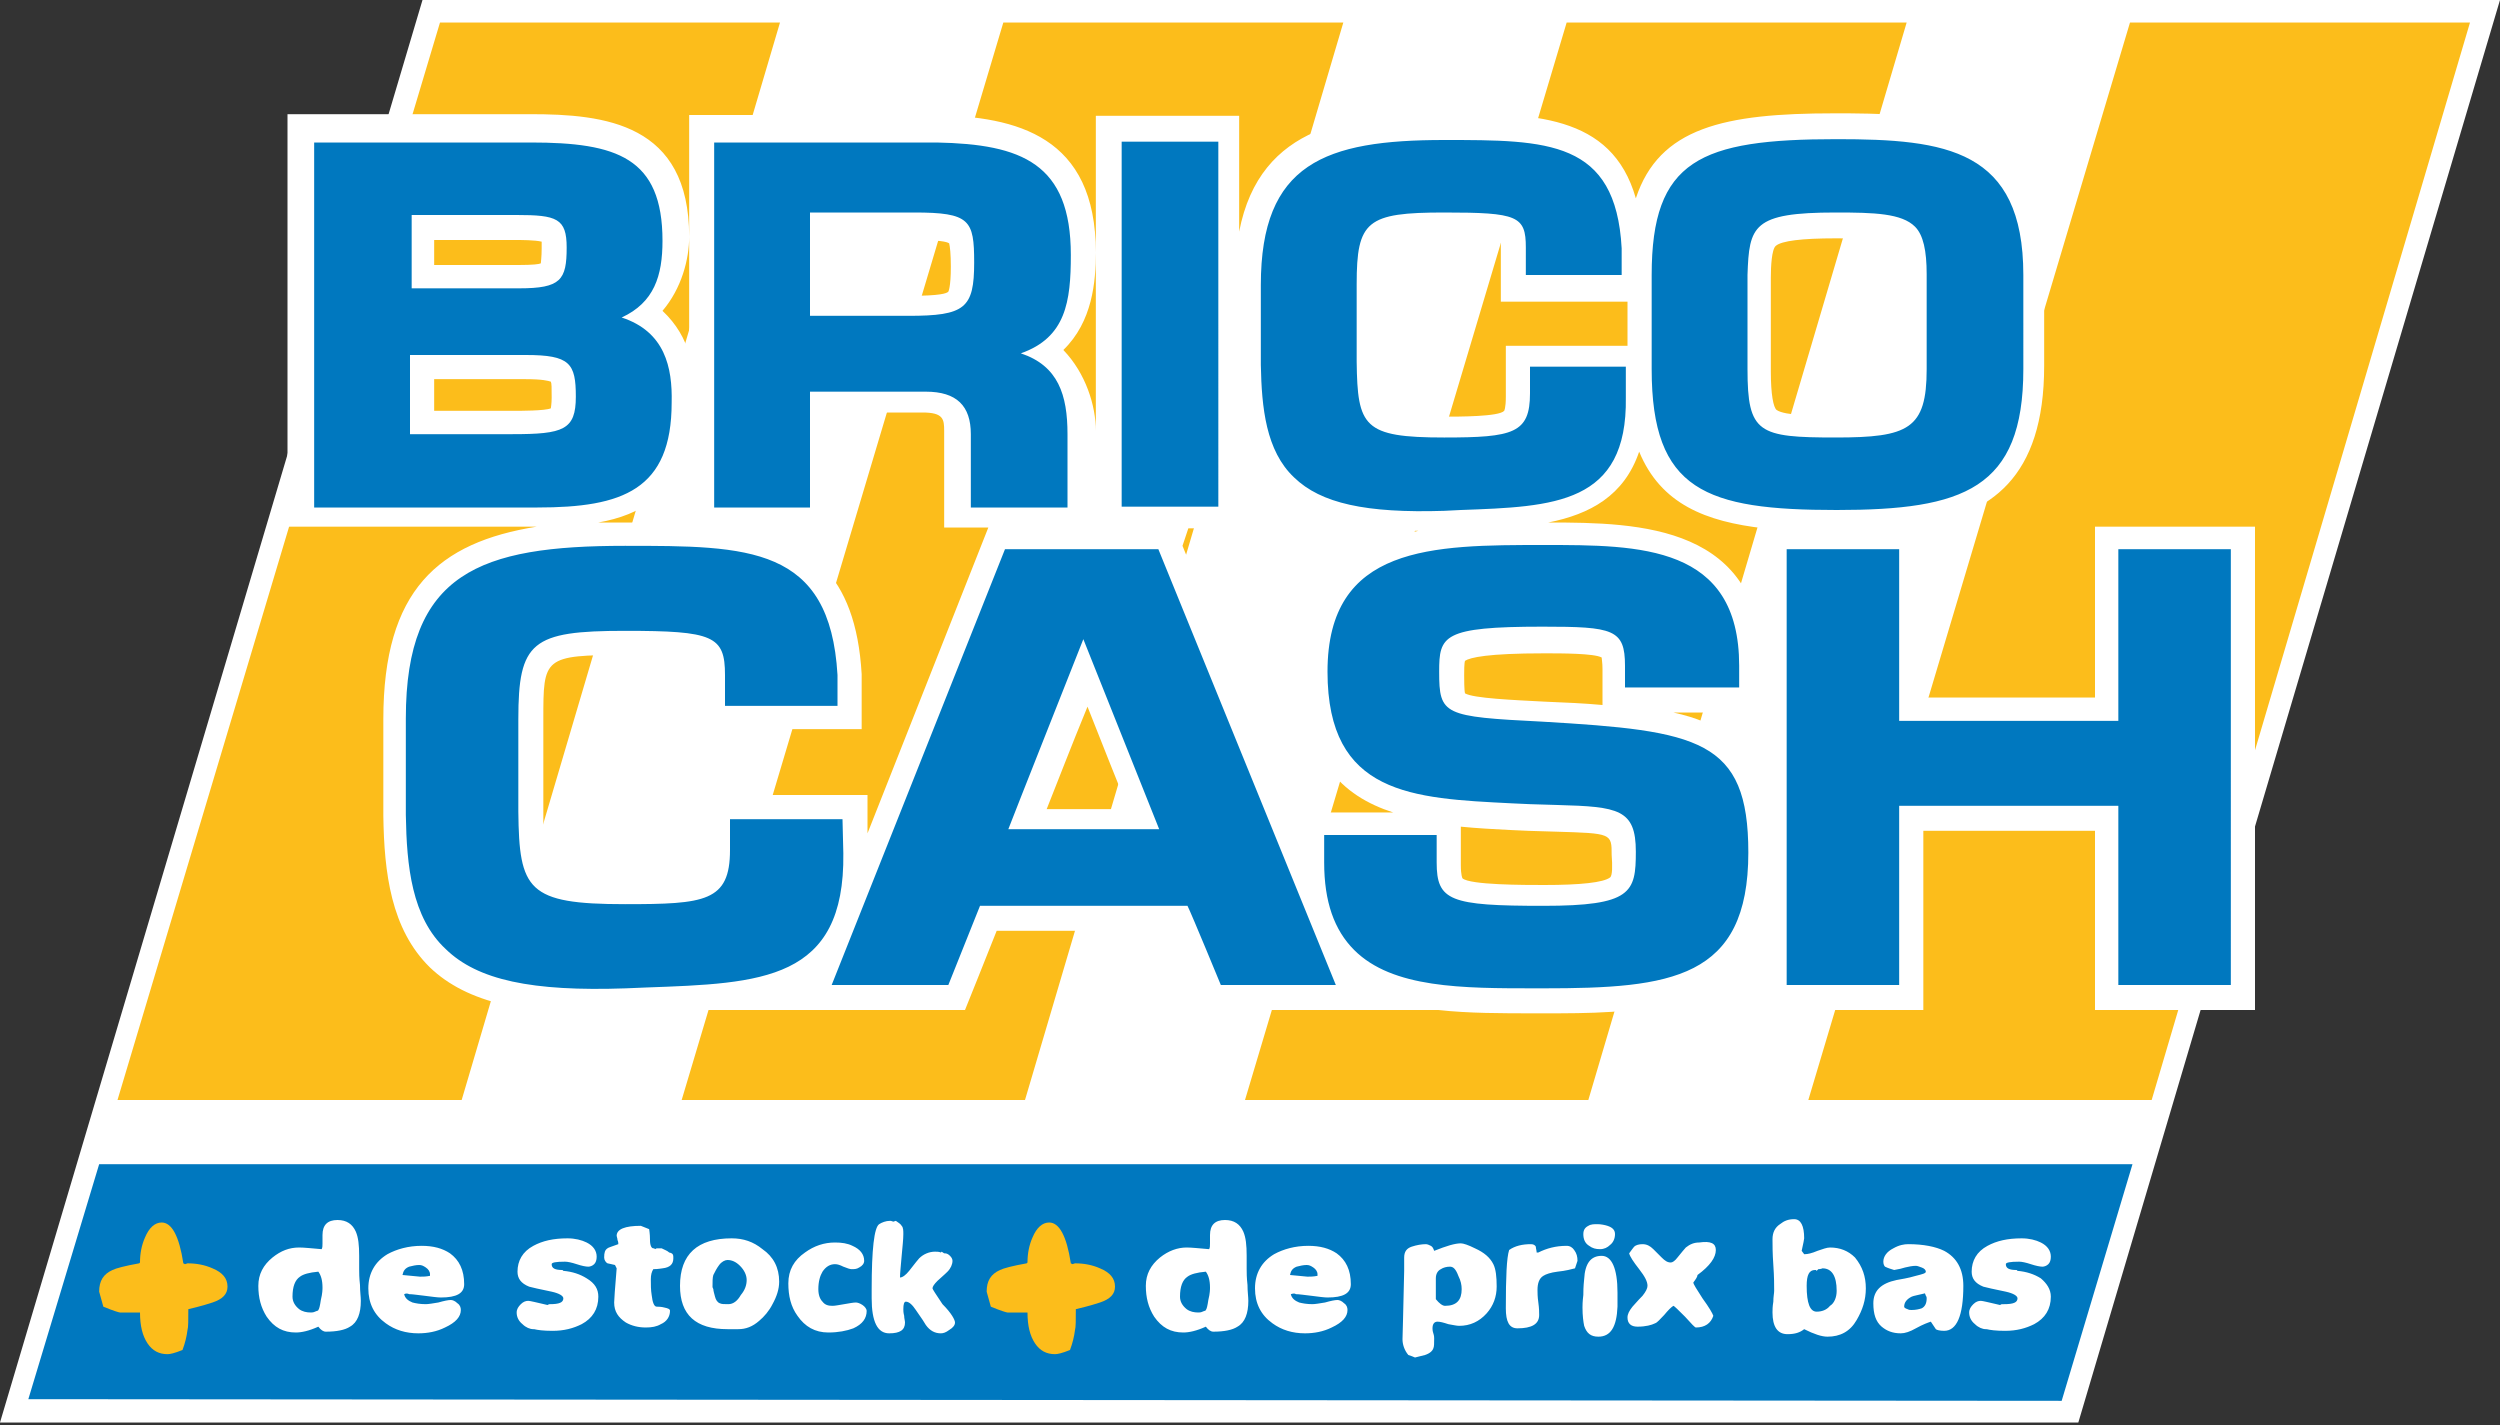
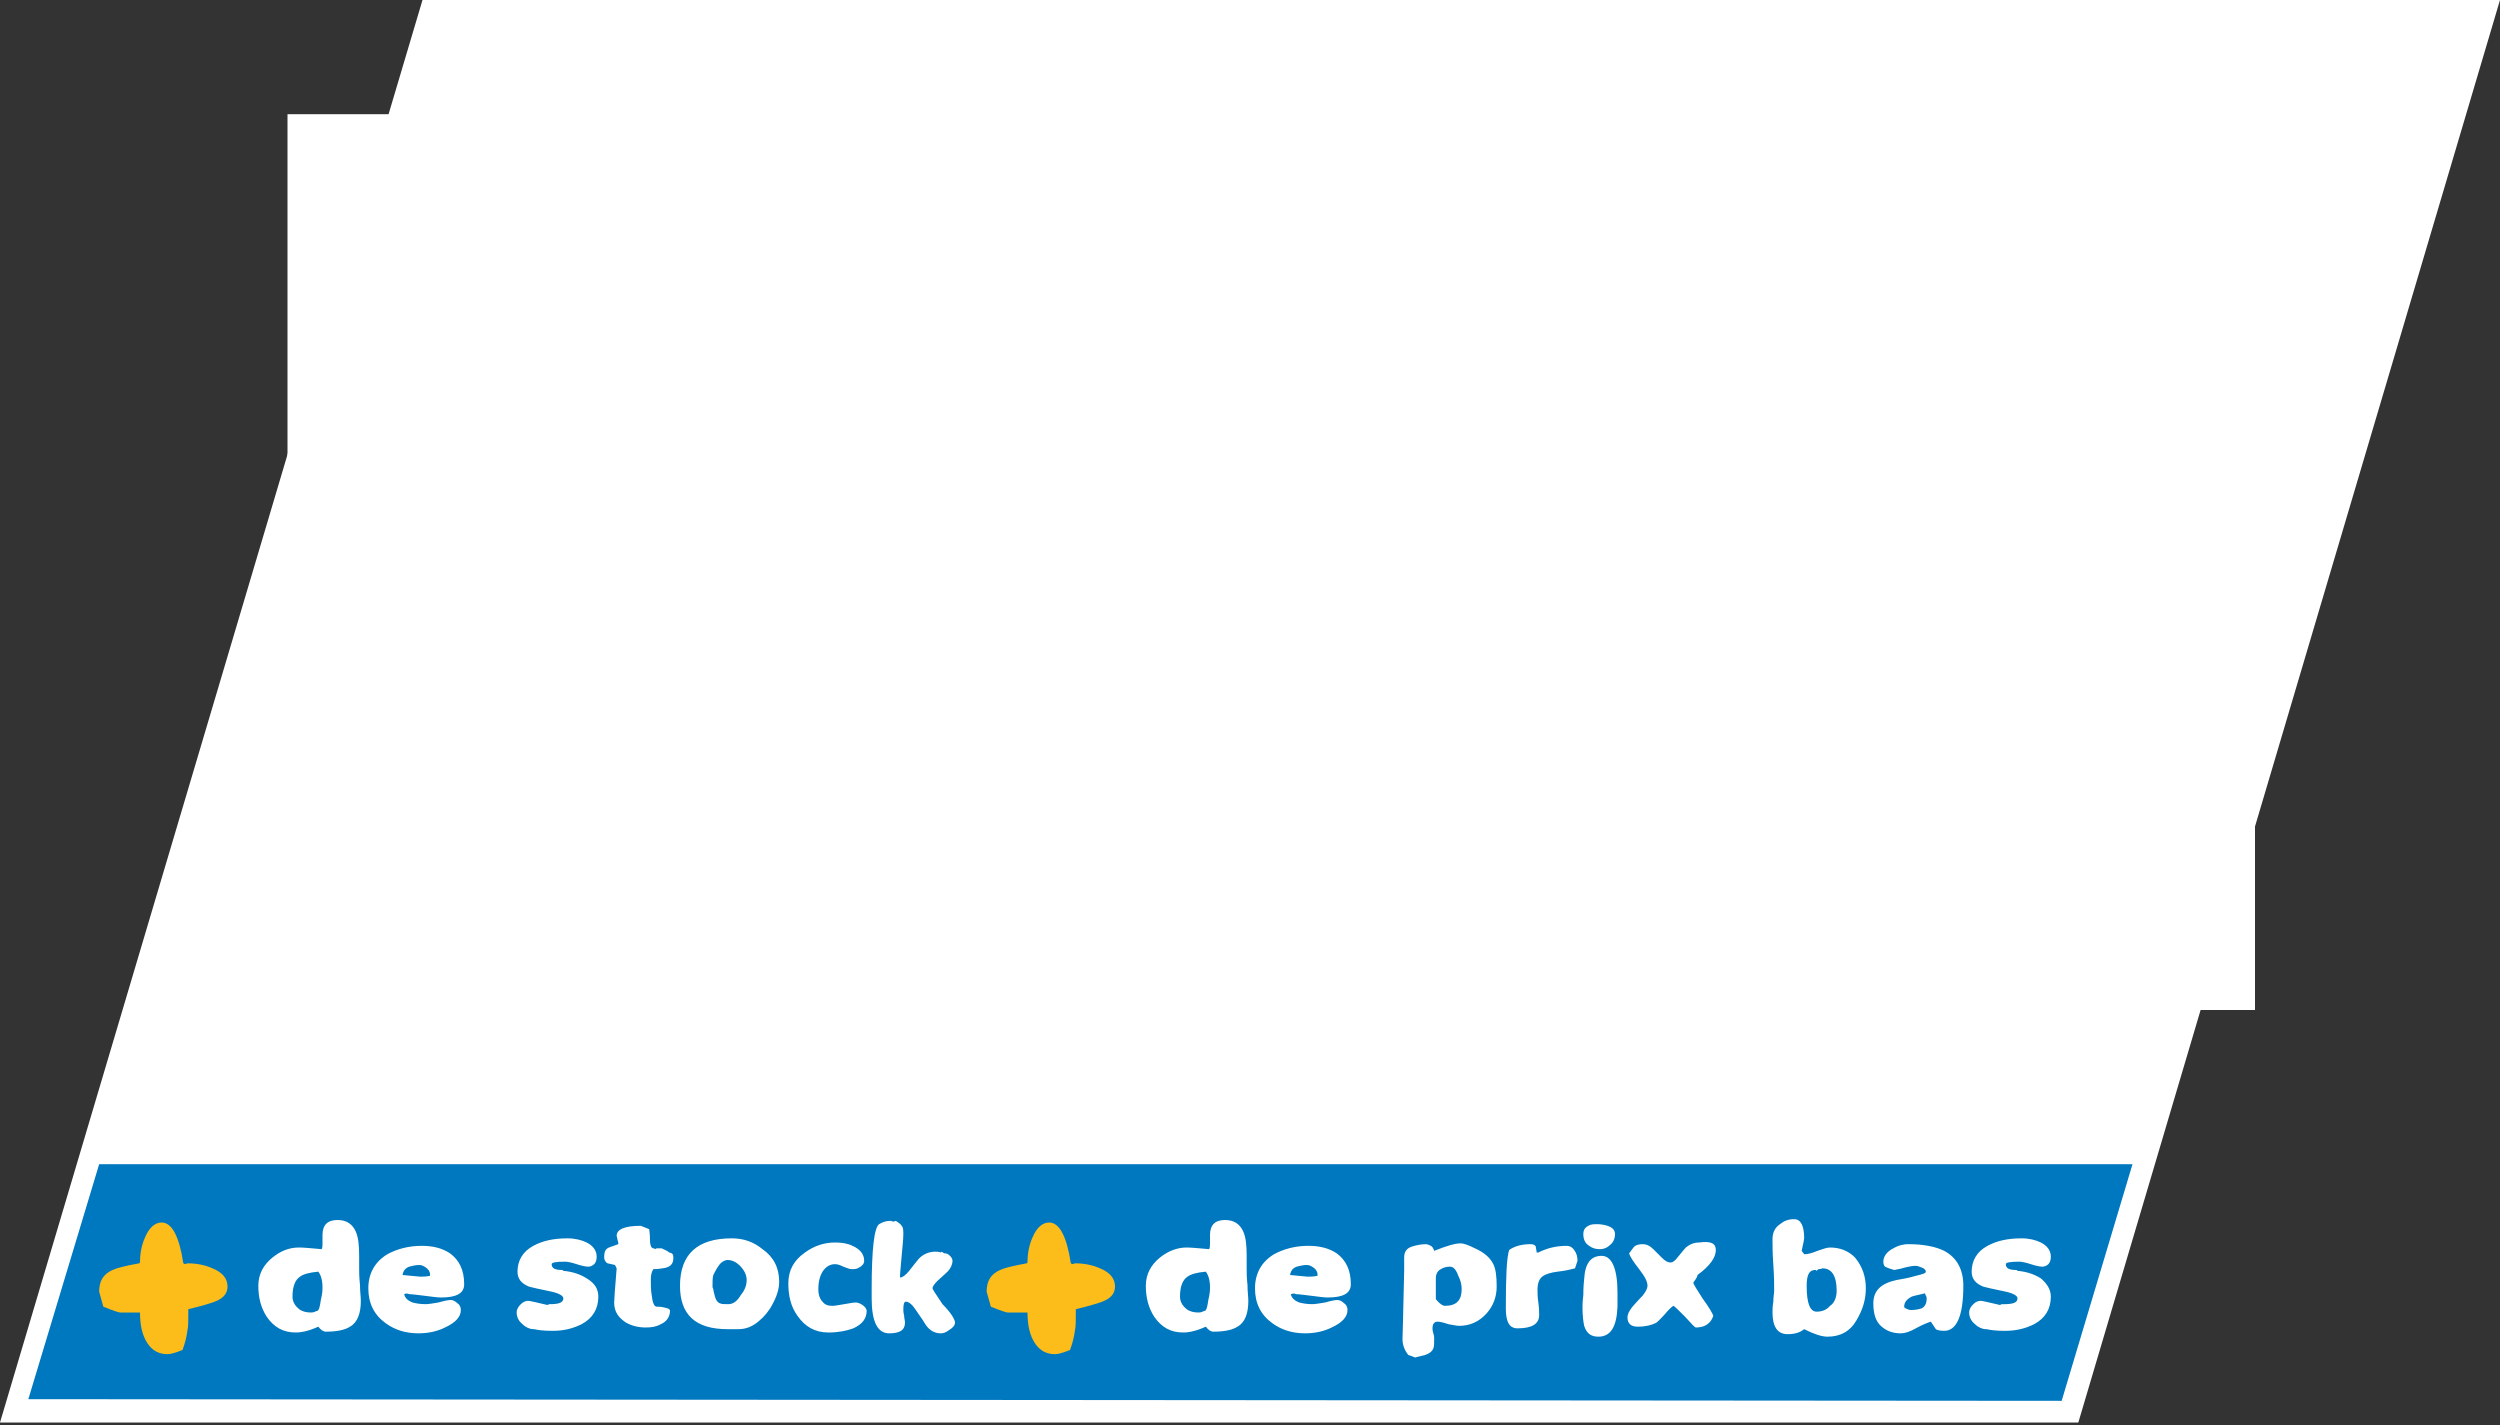
<svg xmlns="http://www.w3.org/2000/svg" xmlns:xlink="http://www.w3.org/1999/xlink" version="1.1" id="Calque_1" x="0" y="0" viewBox="0 0 300 171" xml:space="preserve">
  <rect x="0" y="0" width="300" height="171" fill="#333333" stroke="none" />
  <style>.st1{fill:#fff}.st2{fill:#fcbd1b}.st3{fill:#0078bf}</style>
  <defs>
    <path id="SVGID_1_" d="M0 0h300v170.7H0z" />
  </defs>
  <clipPath id="SVGID_2_">
    <use xlink:href="#SVGID_1_" overflow="visible" />
  </clipPath>
  <g clip-path="url(#SVGID_2_)">
    <path class="st1" d="M50.7 0L0 170.7h249.4L300 0H50.7z" />
-     <path class="st2" d="M14.1 132L52.8 2.7h40.8L55.4 132H14.1zM81.8 132L120.4 2.7h40.8L123 132H81.8zM149.4 132L188 2.7h40.8L190.6 132h-41.2zM217 132L255.6 2.7h40.8L258.2 132H217z" />
    <path class="st3" d="M255.9 139.7l-8.5 28.4-244-.2 8.5-28.2h244z" />
    <path class="st1" d="M38.7 154.5c0-.9-.2-1.5-.5-1.9-1.1.1-1.8.3-2.2.6-.6.4-.9 1.2-.9 2.4 0 .6.3 1.1.8 1.5.4.3.9.4 1.4.4.1 0 .3 0 .5-.1s.4-.1.4-.2c.1-.1.2-.5.3-1.2.2-.8.2-1.3.2-1.5zm.4 5.3c-.3 0-.6-.2-.9-.6-1.1.5-2 .7-2.7.7-1.5 0-2.6-.6-3.5-1.9-.7-1.1-1-2.3-1-3.7 0-1.4.6-2.5 1.7-3.4 1-.8 2-1.2 3.2-1.2.6 0 1.5.1 2.7.2.1-.2.1-.4.1-.7v-.5-.5c0-1.2.6-1.8 1.8-1.8 1.1 0 1.8.5 2.2 1.4.3.7.4 1.6.4 2.9v1.6c0 .4 0 1 .1 1.9 0 .8.1 1.4.1 1.9 0 1.5-.4 2.6-1.3 3.1-.6.4-1.6.6-2.9.6zM51.6 153.1v-.2c0-.3-.2-.6-.5-.8-.3-.2-.5-.3-.8-.3-.4 0-.8.1-1.2.2-.5.2-.7.5-.8 1l2.1.2c.4 0 .7 0 1.2-.1zm-3.1 2.2c.1.5.5.8 1 1 .4.1.9.2 1.6.2.3 0 .9-.1 1.5-.2.7-.2 1.2-.3 1.5-.3.2 0 .5.1.8.4.3.2.4.5.4.8 0 .8-.6 1.5-1.9 2.1-1 .5-2.1.7-3.2.7-1.5 0-2.8-.4-3.9-1.2-1.4-1-2.1-2.4-2.1-4.2 0-1.8.8-3.2 2.3-4.1 1.1-.6 2.5-1 4.1-1 1.4 0 2.5.3 3.4.9 1.1.8 1.7 2 1.7 3.7 0 1.1-.9 1.6-2.8 1.6-.4 0-1.1-.1-1.9-.2-.9-.1-1.5-.2-1.9-.2-.2-.1-.4-.1-.6 0zM71.8 155.6c0 1.5-.7 2.6-2 3.3-1 .5-2.1.8-3.5.8-1.1 0-1.8-.1-2.2-.2H64c-.4 0-.9-.2-1.3-.6-.5-.4-.7-.9-.7-1.4 0-.4.2-.7.5-1 .3-.3.6-.4.9-.4.2 0 1 .2 2.3.5l.2-.1h.1c1.1 0 1.6-.2 1.6-.7 0-.3-.5-.6-1.4-.8-1.5-.3-2.3-.5-2.7-.6-1-.4-1.4-1-1.4-1.8 0-1.3.6-2.4 1.9-3.1 1.1-.6 2.4-.9 4.1-.9.9 0 1.7.2 2.3.5.8.4 1.2 1 1.2 1.7 0 .4-.1.7-.3.9-.2.2-.5.3-.7.3-.3 0-.8-.1-1.4-.3-.6-.2-1.1-.3-1.4-.3-1.1 0-1.6.1-1.6.3 0 .5.4.7 1.3.7l.1.1c1.1.1 2 .4 2.8.9 1 .6 1.4 1.3 1.4 2.2zM80.8 151c0 .7-.4 1.1-1.3 1.2-.1 0-.5.1-1.1.1-.2.3-.3.7-.3 1.2 0 .7 0 1.3.1 1.9.1.9.3 1.4.6 1.4.6 0 .9.1.9.1.5.1.7.2.7.4 0 .7-.4 1.3-1.1 1.6-.5.3-1.1.4-1.8.4-.9 0-1.7-.2-2.4-.6-.9-.6-1.4-1.3-1.4-2.4 0-.3.1-1.7.3-4.1l-.2-.4c-.5-.1-.8-.2-.9-.2-.2-.1-.4-.4-.4-.7 0-.6.1-.9.4-1.1.1-.1.5-.2 1.3-.5 0-.1 0-.3-.1-.5 0-.2-.1-.4-.1-.5 0-.8 1-1.2 2.9-1.2l1 .4c0 .1.1.5.1 1.3 0 .7.2 1 .4 1h.1l.1.1.2-.1H79.4c.4.2.7.3.9.5.5.1.5.3.5.7zM89.6 153.6c0-.6-.3-1.2-.8-1.7s-1-.7-1.5-.7c-.3 0-.7.2-1 .6-.3.4-.5.8-.7 1.2-.1.3-.1.8-.1 1.5 0-.1 0 0 .1.2 0 .2.1.5.2.9s.3.7.6.8c.2.1.5.1 1 .1.6 0 1.1-.4 1.5-1.1.5-.6.7-1.2.7-1.8zm3.9.2c0 .9-.3 1.8-.8 2.7-.4.8-1 1.5-1.6 2-.8.7-1.6 1-2.5 1h-1.3c-3.8 0-5.7-1.7-5.7-5.2 0-3.8 2.1-5.7 6.2-5.7 1.4 0 2.6.4 3.7 1.3 1.3.9 2 2.2 2 3.9zM104 157.3c0 .9-.5 1.6-1.6 2.1-.8.3-1.8.5-3 .5-1.6 0-2.8-.7-3.7-2-.8-1.1-1.1-2.4-1.1-3.9 0-1.6.7-2.8 2-3.7 1.1-.8 2.3-1.2 3.6-1.2.8 0 1.5.1 2.1.4.9.4 1.4 1 1.4 1.8 0 .3-.2.6-.6.8-.3.2-.6.2-.9.2-.2 0-.5-.1-1-.3-.4-.2-.7-.3-1-.3-.6 0-1.1.3-1.5.9-.3.5-.5 1.2-.5 2.1 0 .7.2 1.2.5 1.5.3.4.7.5 1.2.5.3 0 .8-.1 1.4-.2.6-.1 1.1-.2 1.4-.2.2 0 .5.1.8.3.3.2.5.5.5.7zM114.6 158.7c0 .3-.2.6-.7.9-.4.3-.7.4-1 .4-.7 0-1.3-.3-1.8-1-.1-.2-.5-.8-1.2-1.8-.4-.6-.8-1-1.2-1-.2 0-.3.3-.3.9 0 .2 0 .4.1.8 0 .3.1.6.1.8 0 .9-.6 1.3-1.9 1.3-1.4 0-2.1-1.4-2.1-4.2v-.6-.5c0-4.8.3-7.4.9-7.8.3-.2.8-.4 1.3-.4h.1l.3.1.3-.1c.3.2.6.4.7.6.2.2.2.6.2 1 0 .6-.1 1.5-.2 2.6-.1 1.2-.2 2.1-.2 2.6.3 0 .7-.3 1.1-.8.7-.9 1.1-1.4 1.2-1.5.5-.5 1.2-.8 1.9-.8.2 0 .5 0 .7.1l.1-.1.3.2h.1c.2 0 .4.1.6.3.2.2.3.4.3.6 0 .4-.2.9-.6 1.3 0 0-.4.4-1.2 1.1-.4.4-.6.7-.6.9 0 .1.4.7 1.2 1.9 1.1 1.1 1.5 1.9 1.5 2.2zM145.2 154.5c0-.9-.2-1.5-.5-1.9-1.1.1-1.8.3-2.2.6-.6.4-.9 1.2-.9 2.4 0 .6.3 1.1.8 1.5.4.3.9.4 1.4.4.1 0 .3 0 .5-.1s.4-.1.4-.2c.1-.1.2-.5.3-1.2.2-.8.2-1.3.2-1.5zm.4 5.3c-.3 0-.6-.2-.9-.6-1.1.5-2 .7-2.7.7-1.5 0-2.6-.6-3.5-1.9-.7-1.1-1-2.3-1-3.7 0-1.4.6-2.5 1.7-3.4 1-.8 2.1-1.2 3.2-1.2.6 0 1.5.1 2.7.2.1-.2.1-.4.1-.7v-.5-.5c0-1.2.6-1.8 1.8-1.8 1.1 0 1.8.5 2.2 1.4.3.7.4 1.6.4 2.9v1.6c0 .4 0 1 .1 1.9 0 .8.1 1.4.1 1.9 0 1.5-.4 2.6-1.3 3.1-.6.4-1.6.6-2.9.6zM158.1 153.1v-.2c0-.3-.2-.6-.5-.8-.3-.2-.5-.3-.8-.3-.4 0-.8.1-1.2.2-.5.2-.7.5-.8 1l2.1.2c.3 0 .7 0 1.2-.1zm-3.2 2.2c.1.5.5.8 1 1 .4.1.9.2 1.6.2.3 0 .9-.1 1.5-.2.7-.2 1.2-.3 1.5-.3.2 0 .5.1.8.4.3.2.4.5.4.8 0 .8-.6 1.5-1.9 2.1-1 .5-2.1.7-3.2.7-1.5 0-2.8-.4-3.9-1.2-1.4-1-2.1-2.4-2.1-4.2 0-1.8.8-3.2 2.3-4.1 1.1-.6 2.5-1 4.1-1 1.4 0 2.5.3 3.4.9 1.1.8 1.7 2 1.7 3.7 0 1.1-.9 1.6-2.8 1.6-.4 0-1.1-.1-1.9-.2-.9-.1-1.5-.2-1.9-.2-.1-.1-.3-.1-.6 0zM175.4 154.7c0-.5-.1-1-.4-1.6-.3-.8-.6-1.1-1-1.1s-.8.1-1.1.3c-.4.2-.6.6-.6 1.1v2.5c.4.5.8.8 1.1.8 1.4 0 2-.7 2-2zm4.2-.3c0 1.2-.4 2.3-1.2 3.2-.9 1-2 1.5-3.3 1.5-.3 0-.7-.1-1.3-.2-.6-.2-1-.3-1.3-.3-.4 0-.6.3-.6.8 0 .1 0 .3.1.6s.1.5.1.6c0 .6 0 1-.1 1.2-.1.3-.4.6-1 .8l-1.2.3c-.2-.1-.5-.2-.8-.3-.5-.6-.7-1.3-.7-1.9 0-.4.1-3.1.2-8.2v-1.6c0-.7.3-1.1.9-1.3.6-.2 1.2-.3 1.7-.3.2 0 .4.1.6.2.2.1.3.3.4.6 1.5-.6 2.5-.9 3.2-.9.3 0 .9.2 1.7.6 1.1.5 1.8 1.1 2.2 1.9.3.6.4 1.5.4 2.7zM189.3 151.3l-.3.9c-.4.1-1.1.3-2.1.4-.8.1-1.4.3-1.7.5-.5.3-.7.9-.7 1.7 0 .3 0 .8.1 1.5s.1 1.2.1 1.5c0 1.1-.9 1.6-2.6 1.6-1 0-1.4-.8-1.4-2.4 0-3.8.1-6.1.4-7 .7-.5 1.6-.7 2.6-.7.3 0 .5.1.6.3 0 .2.1.5.1.7h.2c1-.5 2.1-.8 3.4-.8.4 0 .7.2.9.5.3.4.4.8.4 1.3zM193.8 148.1c0 .5-.2 1-.6 1.3-.3.3-.7.5-1.2.5s-.9-.1-1.3-.4c-.5-.3-.7-.8-.7-1.4 0-.5.2-.8.6-1 .3-.2.7-.2 1.1-.2.4 0 .9.1 1.2.2.6.2.9.5.9 1zm-2 12.3c-.9 0-1.4-.4-1.7-1.3-.1-.5-.2-1.2-.2-2.2 0-.2 0-.7.1-1.5 0-.3 0-1 .1-1.9.1-1.9.8-2.8 2.1-2.8 1.2 0 1.9 1.5 1.9 4.4v1.7c-.1 2.4-.8 3.6-2.3 3.6zM205.9 150c0 .9-.7 1.9-2.2 3 0 .2-.2.5-.5.9 0 .2.4.8 1.1 1.9.8 1.1 1.2 1.8 1.3 2.1-.3.9-1 1.4-2.1 1.4-.1 0-.5-.4-1.3-1.3-.8-.8-1.3-1.3-1.4-1.3-.3.2-.6.5-1.1 1.1-.5.5-.8.9-1.1 1-.4.2-1.1.4-2.1.4-.8 0-1.2-.4-1.2-1.1 0-.4.2-.8.6-1.3.2-.2.6-.7 1.2-1.3.4-.5.6-.9.6-1.2 0-.5-.3-1.1-1-2-.7-.9-1.1-1.5-1.2-1.9.3-.4.5-.7.6-.8.2-.2.6-.3 1-.3.5 0 .9.2 1.3.6l1 1c.4.4.7.6 1.1.6.2 0 .5-.2.8-.6.5-.6.8-1 1-1.2.5-.4 1-.6 1.6-.6 1.4-.2 2 .1 2 .9zM220.4 154.9c0-1.8-.6-2.7-1.7-2.7 0 0-.2.1-.5.1l-.2.2-.1-.1h-.1c-.7 0-1 .6-1 1.9 0 2.1.4 3.1 1.2 3.1.6 0 1.2-.2 1.6-.7.5-.3.8-1 .8-1.8zm3.5-.3c0 1.4-.4 2.6-1.1 3.8-.8 1.4-2 2-3.5 2-.7 0-1.6-.3-2.8-.9-.5.4-1.1.6-2 .6-1.2 0-1.8-.9-1.8-2.6 0-.3 0-.7.1-1.3 0-.6.1-1 .1-1.3 0-.7 0-1.7-.1-3.1-.1-1.4-.1-2.4-.1-3.1 0-.8.3-1.4.9-1.8.5-.4 1-.6 1.7-.6.8 0 1.2.8 1.2 2.3 0 .1-.1.6-.3 1.5l.3.4h.1c.3 0 .8-.1 1.5-.4.6-.2 1.1-.4 1.5-.4 1.2 0 2.2.4 3 1.2.9 1.1 1.3 2.3 1.3 3.7zM231.2 155.8c0-.1 0-.2-.1-.3 0-.1-.1-.2-.1-.3-.8.2-1.4.3-1.6.4-.6.3-.9.7-.9 1.2 0 .1.1.2.4.3.2.1.3.1.5.1.5 0 .9-.1 1.2-.2.4-.2.6-.6.6-1.2zm4.4-1.5c0 3.6-.8 5.4-2.3 5.4-.5 0-.9-.1-1-.2l-.6-.9c-.3.1-.9.3-1.8.8-.7.4-1.3.6-1.8.6-1 0-1.7-.3-2.3-.8-.7-.6-1-1.5-1-2.8 0-1.5.9-2.4 2.8-2.8.5-.1 1.3-.2 2.3-.5.8-.2 1.2-.3 1.2-.5s-.2-.4-.5-.5c-.3-.1-.5-.2-.7-.2-.4 0-.9.1-1.3.2-.3.1-.7.2-1.3.3-.3-.1-.7-.2-1.1-.4-.1-.1-.2-.3-.2-.6 0-.6.4-1.2 1.2-1.6.7-.4 1.3-.5 1.8-.5 1.8 0 3.3.3 4.3.8 1.5.8 2.3 2.2 2.3 4.2zM246.1 155.6c0 1.5-.7 2.6-2 3.3-1 .5-2.1.8-3.5.8-1.1 0-1.8-.1-2.2-.2h-.1c-.4 0-.9-.2-1.3-.6-.5-.4-.7-.9-.7-1.4 0-.4.2-.7.5-1 .3-.3.6-.4.9-.4.2 0 1 .2 2.3.5l.2-.1h.3c1.1 0 1.6-.2 1.6-.7 0-.3-.5-.6-1.4-.8-1.5-.3-2.3-.5-2.7-.6-1-.4-1.4-1-1.4-1.8 0-1.3.6-2.4 1.9-3.1 1.1-.6 2.4-.9 4.1-.9.9 0 1.7.2 2.3.5.8.4 1.2 1 1.2 1.7 0 .4-.1.7-.3.9-.2.2-.5.3-.7.3-.3 0-.8-.1-1.4-.3-.6-.2-1.1-.3-1.4-.3-1.1 0-1.6.1-1.6.3 0 .5.4.7 1.3.7l.1.1c1.1.1 2 .4 2.8.9.7.6 1.2 1.3 1.2 2.2z" />
    <path class="st2" d="M27.3 154.4c0 .9-.6 1.5-1.8 1.9-.3.1-1.2.4-2.9.8 0 1.3 0 2.2-.1 2.5-.1.8-.3 1.6-.6 2.4-1 .4-1.5.5-1.8.5-1 0-1.8-.4-2.4-1.3-.6-.9-.9-2.1-.9-3.7h-2.4c-.1 0-.8-.2-2-.7l-.5-1.8c0-1.3.5-2.1 1.6-2.6.4-.2 1.5-.5 3.2-.8l.1-.1c0-1.1.2-2.1.6-3 .5-1.2 1.2-1.8 2-1.8 1.2 0 2.1 1.6 2.6 4.9l.2.1.3-.1c1.1 0 2.1.2 3 .6 1.2.5 1.8 1.2 1.8 2.2zM133.8 154.4c0 .9-.6 1.5-1.8 1.9-.3.1-1.2.4-2.9.8 0 1.3 0 2.2-.1 2.5-.1.8-.3 1.6-.6 2.4-1 .4-1.5.5-1.8.5-1 0-1.8-.4-2.4-1.3-.6-.9-.9-2.1-.9-3.7h-2.4c-.1 0-.8-.2-2-.7l-.5-1.8c0-1.3.5-2.1 1.6-2.6.4-.2 1.5-.5 3.2-.8l.1-.1c0-1.1.2-2.1.6-3 .5-1.2 1.2-1.8 2-1.8 1.2 0 2.1 1.6 2.6 4.9l.2.1.3-.1c1.1 0 2.1.2 3 .6 1.2.5 1.8 1.2 1.8 2.2z" />
    <path class="st1" d="M228.4 33.2v11.4c0 4.8 0 5.3-8 5.3-2.5 0-6.2 0-7.2-.7-.4-.3-.7-1.9-.7-4.6V33.3c0-1.3.1-3.4.6-3.8.7-.6 3.1-.9 7.2-.9 2.3 0 6.6 0 7.5.9.1.2.7.9.6 3.7zm-16.8 61.2c-1.7-5.2-5.3-7.7-10.8-8.9h10.7v-5.4c0-17.1-14.7-17.4-25.7-17.4 5-1 9.1-3.2 10.9-8.5 2.6 6.3 8 8.4 15 9.2v31zm-18.4 10.9c-.8.6-3.5.9-7.9.9-2.4 0-8.9 0-9.8-.8 0 0-.2-.3-.2-1.6v-4.6c2 .2 4 .3 5.9.4l2.2.1c.1 0 3.3.1 3.3.1 6.7.2 6.7.2 6.7 2.8.1 1.3.1 2.5-.2 2.7zm-7.9-26.9c2.1 0 6 0 6.9.5 0 .2.1.6.1 1.4v4.3c-2.2-.2-4.4-.3-6.9-.4-3.8-.2-8.6-.4-9.6-1-.1-.4-.1-1.7-.1-2.2 0-.4 0-1.4.1-1.7.6-.4 2.7-.9 9.5-.9zm-19-29.3c-.7-.6-.7-3.7-.7-5.4v-9.2c0-5.8 0-5.8 7.6-5.8 1.8 0 5.8 0 6.9.4v7.1h15.2v5.3h-14.6v6.1c0 1.4-.2 1.7-.2 1.7-.6.7-5.4.7-7.3.7-1.6-.1-5.9-.1-6.9-.9zm.9 48.4H154.9l-13-32 .7-2.1h6V50c.6 3.4 1.8 6.5 4.4 8.9 3.5 3.3 8.7 4.8 17.2 4.8-7.7 1.6-13.7 5.9-13.7 17-.1 10.4 4.5 14.8 10.7 16.8zm-41.6-.4c1.4-3.5 2.8-7.2 4.9-12.3 2 5.1 3.5 8.8 4.9 12.3h-9.8zm-21.5 2.9v-4.6H84.9v6.5c0 3.3 0 3.7-9.8 3.7-9.9 0-9.9-.3-9.9-8.3v-11c0-7.4 0-7.7 9.9-7.7 2.4 0 8.1 0 9 .7 0 0 .1.3.1 1.7v6.5h19.2v-6.6c-.7-12.2-6.6-16.2-14.8-17.5h11.1V49.5h11c2.5 0 2.6.8 2.6 2.2v11.6h5.3L104.1 100zM61.5 49.3h-9.4v-3.8h11c2 0 2.7.2 3 .3.1.2.1.7.1 1.9 0 .8-.1 1.2-.1 1.3-.7.3-3.6.3-4.6.3zm-9.4-20.5h9.8c.6 0 2.3 0 3.1.2v.8c0 1.1-.1 1.6-.1 1.8-.2.1-.9.2-2.7.2H52.1v-3zm30.4 24.8v9.2c-2.4-.1-4.8-.1-7.4-.1h-3.3c5.1-.9 9.1-3.4 10.7-9.1zm17.6-24.8h9.6c3 0 3.9.2 4.2.4.1.4.2 1.3.2 2.8 0 2.5-.3 3-.3 3-.2.2-.9.5-4.7.5h-9v-6.7zm151.3 34.3v20.6h-20.6V63.1h-.8c8.8-1.3 15.3-5.7 15.3-19.2V32.7c0-19.1-14.6-19.1-25.2-19.1-13.2 0-21 1.7-23.8 10.2-2.9-10.2-12.5-10.2-23.3-10.2-10.6 0-21.8 1.2-24.3 14.2V13.9h-17.2v49.2-11.4c0-3-1.2-6.9-3.9-9.7 3.5-3.4 3.9-8.2 3.9-11.7 0-14-9.5-16.3-19.3-16.5H82.7v28.7c-.5-1.8-1.5-3.6-3.2-5.2 2.3-2.7 3.2-6.2 3.2-8.9 0-13.6-10.1-14.7-19.1-14.7H34.5v49.5h29.9C52.6 65.1 46 70.8 46 86.3v11.6c.1 6.8.9 13.6 5.6 18.2 4.4 4.2 11.5 5.9 23.6 5.5l2.4-.1c2.3-.1 4.7-.2 6.9-.3H115.8s2.9-7.2 3.8-9.5h21c1 2.3 4 9.5 4 9.5h28c3.6.4 7.6.4 11.7.4h.9c10.8 0 22.8 0 26.4-11.4v11h19.2V99.7h20.6v21.5h19.2v-58h-19.2z" />
-     <path class="st3" d="M101.1 98.3H87.6v3.7c0 6.2-3 6.5-12.6 6.5-11.7 0-12.7-1.7-12.8-11.1V86.3c0-9.3 1.6-10.6 12.8-10.6 10.6 0 12 .6 12 5.3v3.7h13.5V81C99.6 65.5 89.8 65.5 75 65.5c-17.4 0-26.3 3.2-26.3 20.7v11.6c.1 6.1.7 12.3 4.8 16.1 3.8 3.7 10.3 5.1 21.6 4.7l2.4-.1c13.9-.5 23.9-.8 23.7-16.1l-.1-4.1zm38 1.2c-.9-2.2-7.8-19.6-9.1-22.8-1.3 3.3-8.2 20.7-9 22.8h18.1zm-.1-33.6l21.3 52.3h-13.8s-3.5-8.5-4-9.5h-24.9l-3.8 9.5h-14l20.8-52.3H139zm115.2 0v20.6h-26.3V65.9h-13.5v52.3h13.5V96.7h26.3v21.5h13.5V65.9h-13.5zm-44.4 36.4c0 15.2-9.3 16.3-24.6 16.3h-.9c-8.8 0-17.2 0-21.8-4.6-2.4-2.4-3.6-5.8-3.6-10.5v-3.3h13.5v3.3c0 4.6 1.6 5.2 12.8 5.2 10.6 0 11.1-1.6 11.1-6.5 0-5.1-2.1-5.4-9.4-5.6l-3.3-.1-2.2-.1c-11.9-.6-22.1-1-22.1-15.8 0-15.2 12.6-15.2 26-15.2 11.5 0 23.4 0 23.4 14.5v2.6H195v-2.6c0-4.4-1.4-4.7-9.9-4.7-12 0-12.4 1.1-12.4 5.4 0 5.2.5 5.4 12.4 6 18.7 1.1 24.7 2.1 24.7 15.7zM134.6 60.8h11.6V17h-11.6v43.8zm96.6-16.5c0 7.2-2.2 8.2-10.9 8.2-9.3 0-10.6-.5-10.6-8.2V33c.2-5.9.6-7.5 10.6-7.5 4.6 0 7.9.1 9.5 1.7 1 1 1.4 2.9 1.4 5.7v11.4zm-10.8-27.6c-16.4 0-22.2 2.5-22.2 16.3v11.3c0 14.6 6.5 16.9 22.2 16.9 15.2 0 22.4-2.5 22.4-16.9V33c0-15.1-9.3-16.3-22.4-16.3zm-36.8 30.5c0 4.8-2 5.3-10.3 5.3-9.7 0-10.4-1.3-10.5-9.1v-9.3c0-7.6 1.2-8.6 10.5-8.6 8.8 0 9.8.4 9.8 4.2V33h11.5v-3.2c-.7-13-8.9-13-21.3-13-14.3 0-22 2.8-22 17.4v9.6c.1 5.1.6 10.3 4 13.5 3.2 3.1 8.6 4.3 18 4l2-.1c11.2-.4 20-.7 19.8-13.5V44h-11.5v3.2zM61.5 52.1H49.2v-9.5h13.9c5.3 0 6 1 6 5s-1.5 4.5-7.6 4.5zM49.3 25.8H62c4.8 0 6 .4 6 3.9 0 3.9-.7 4.9-5.7 4.9H49.4v-8.8zm25.3 12.3c3.9-1.8 4.9-5 4.9-9.2 0-10-5.5-11.8-15.8-11.8h-26v43.8h26.8c10.2 0 16.1-2.1 16.1-12.6.1-4.2-.8-8.5-6-10.2zm34.4-.2H97.2V25.5h12.5c6.7 0 7.2.9 7.2 6 0 5.5-1.1 6.4-7.9 6.4zm19.5-7.3c0-11-5.9-13.3-16.1-13.5H85.7v43.8h11.5V47h13.9c3.7 0 5.4 1.7 5.4 5.1v8.8h11.6v-8.8c0-4.7-1.1-8.2-5.6-9.7 5.4-1.9 6-6.2 6-11.8z" />
  </g>
</svg>